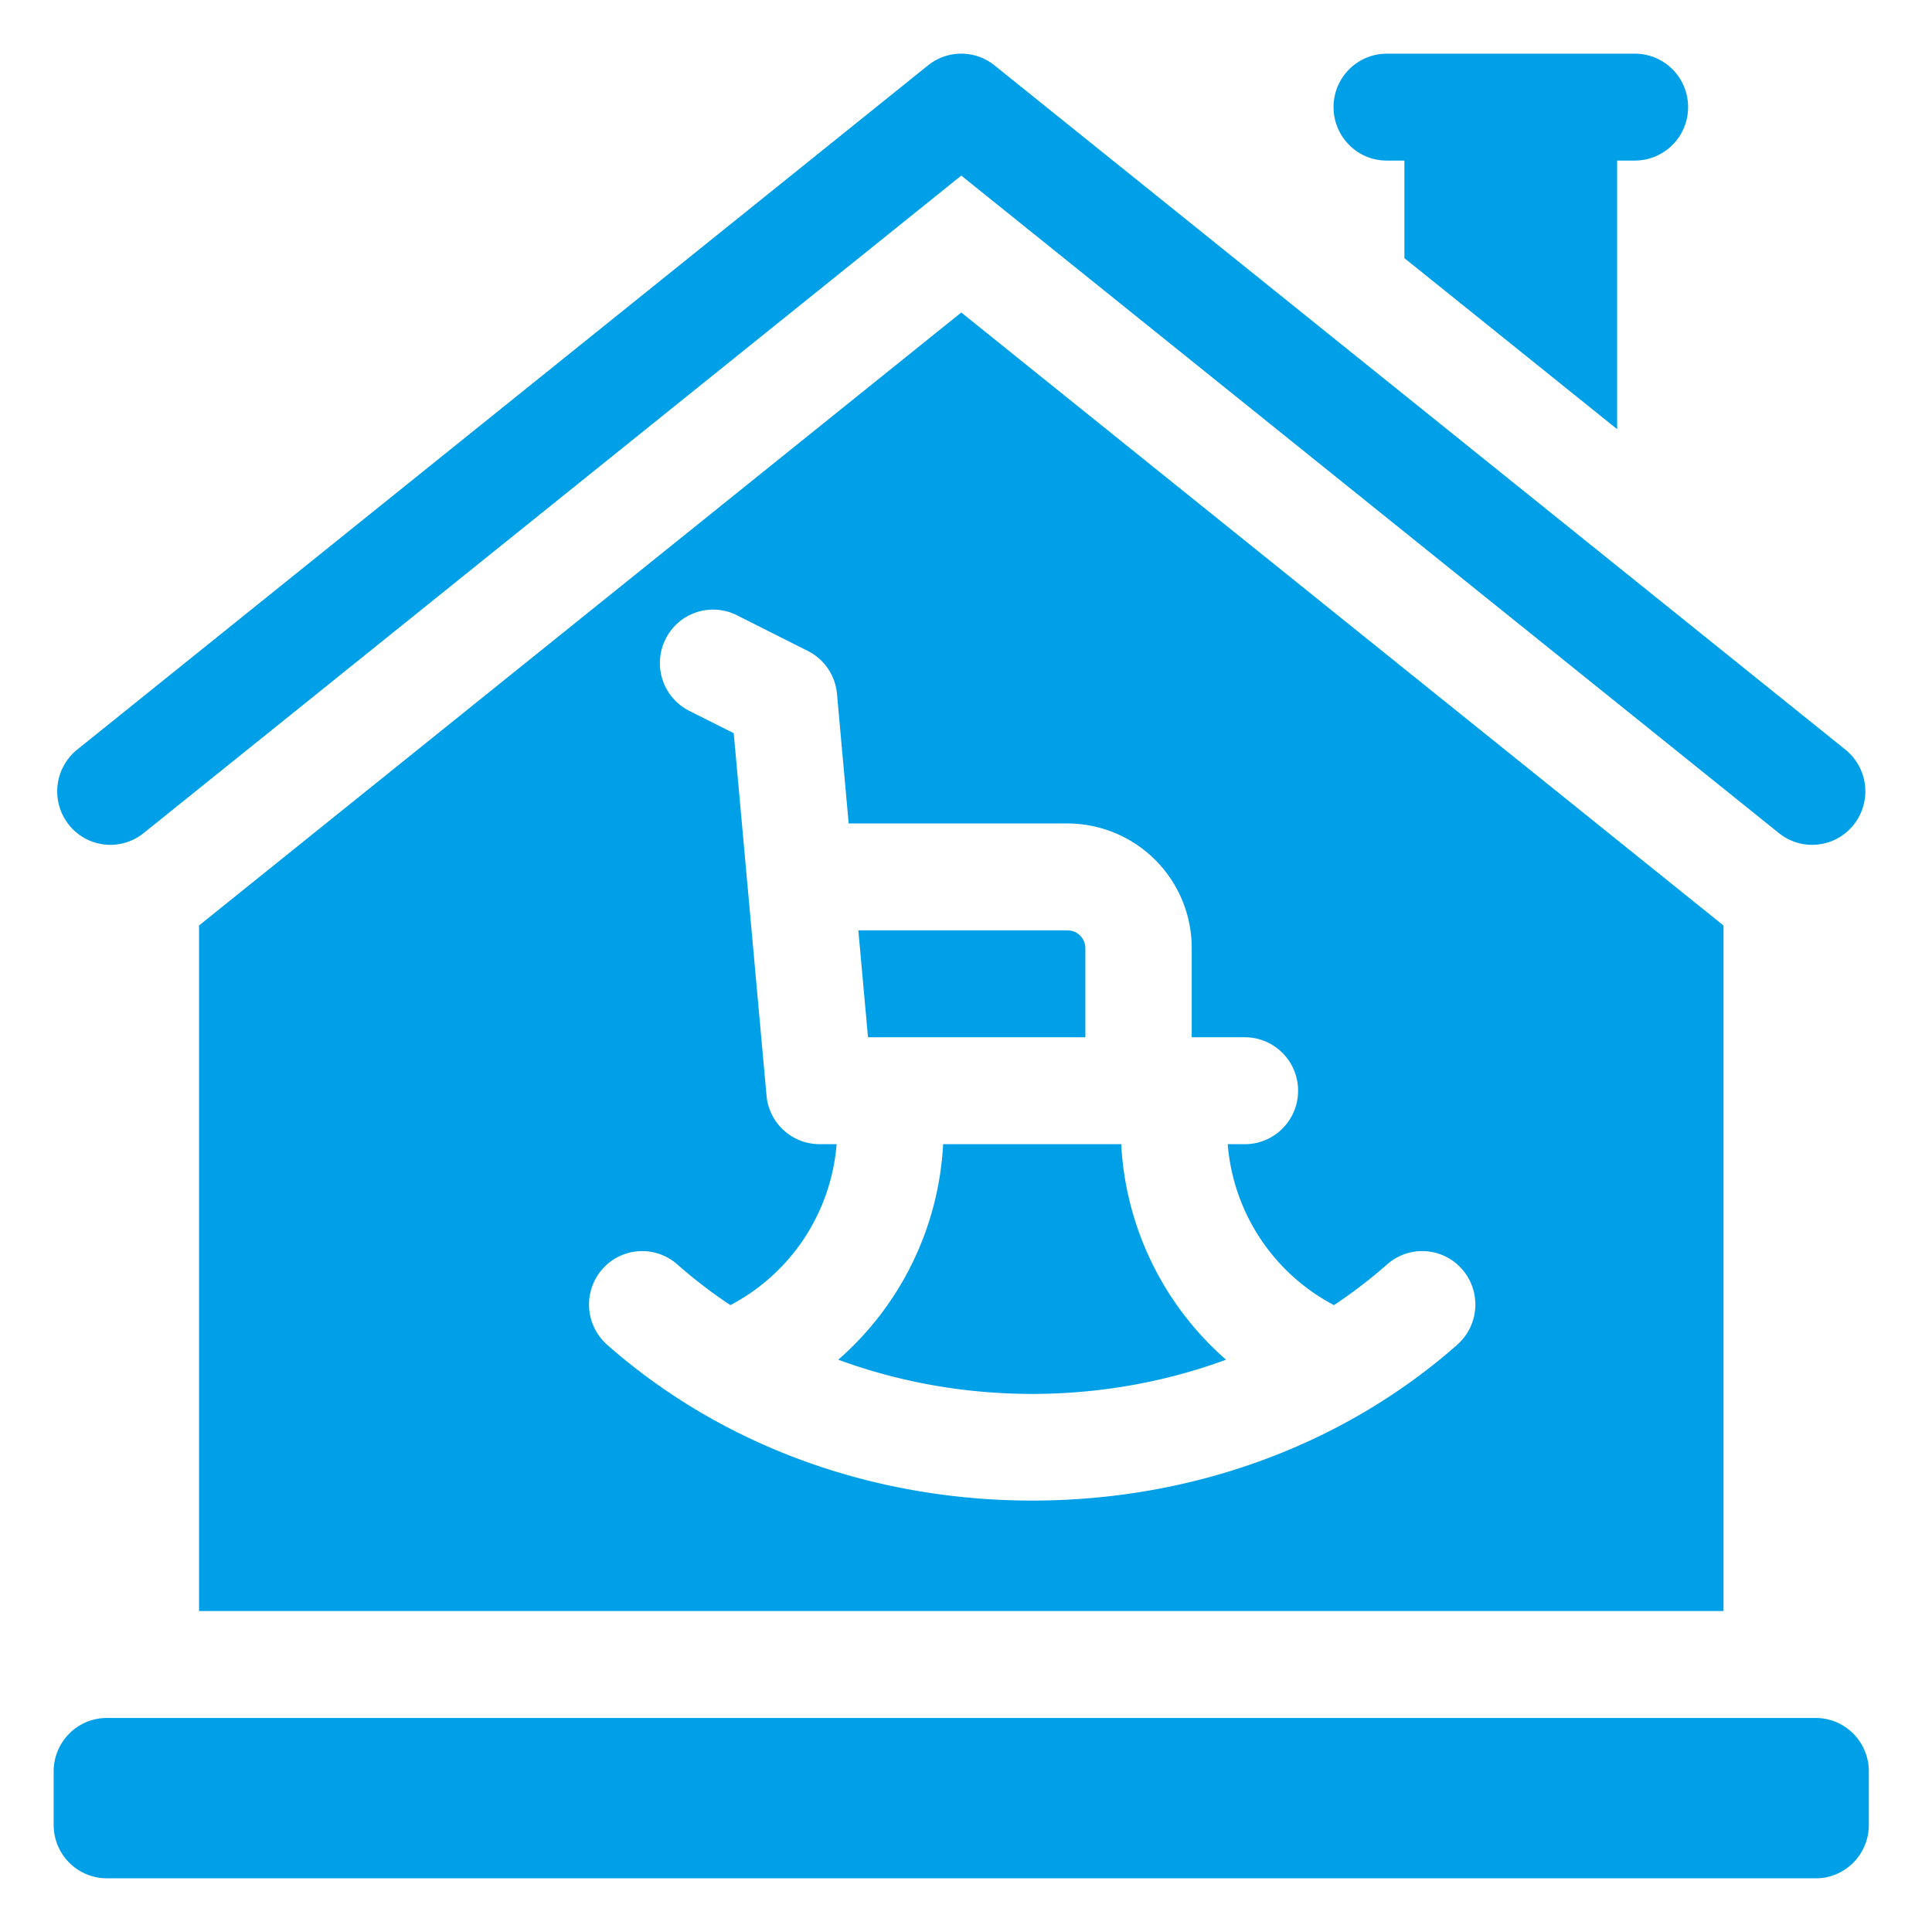
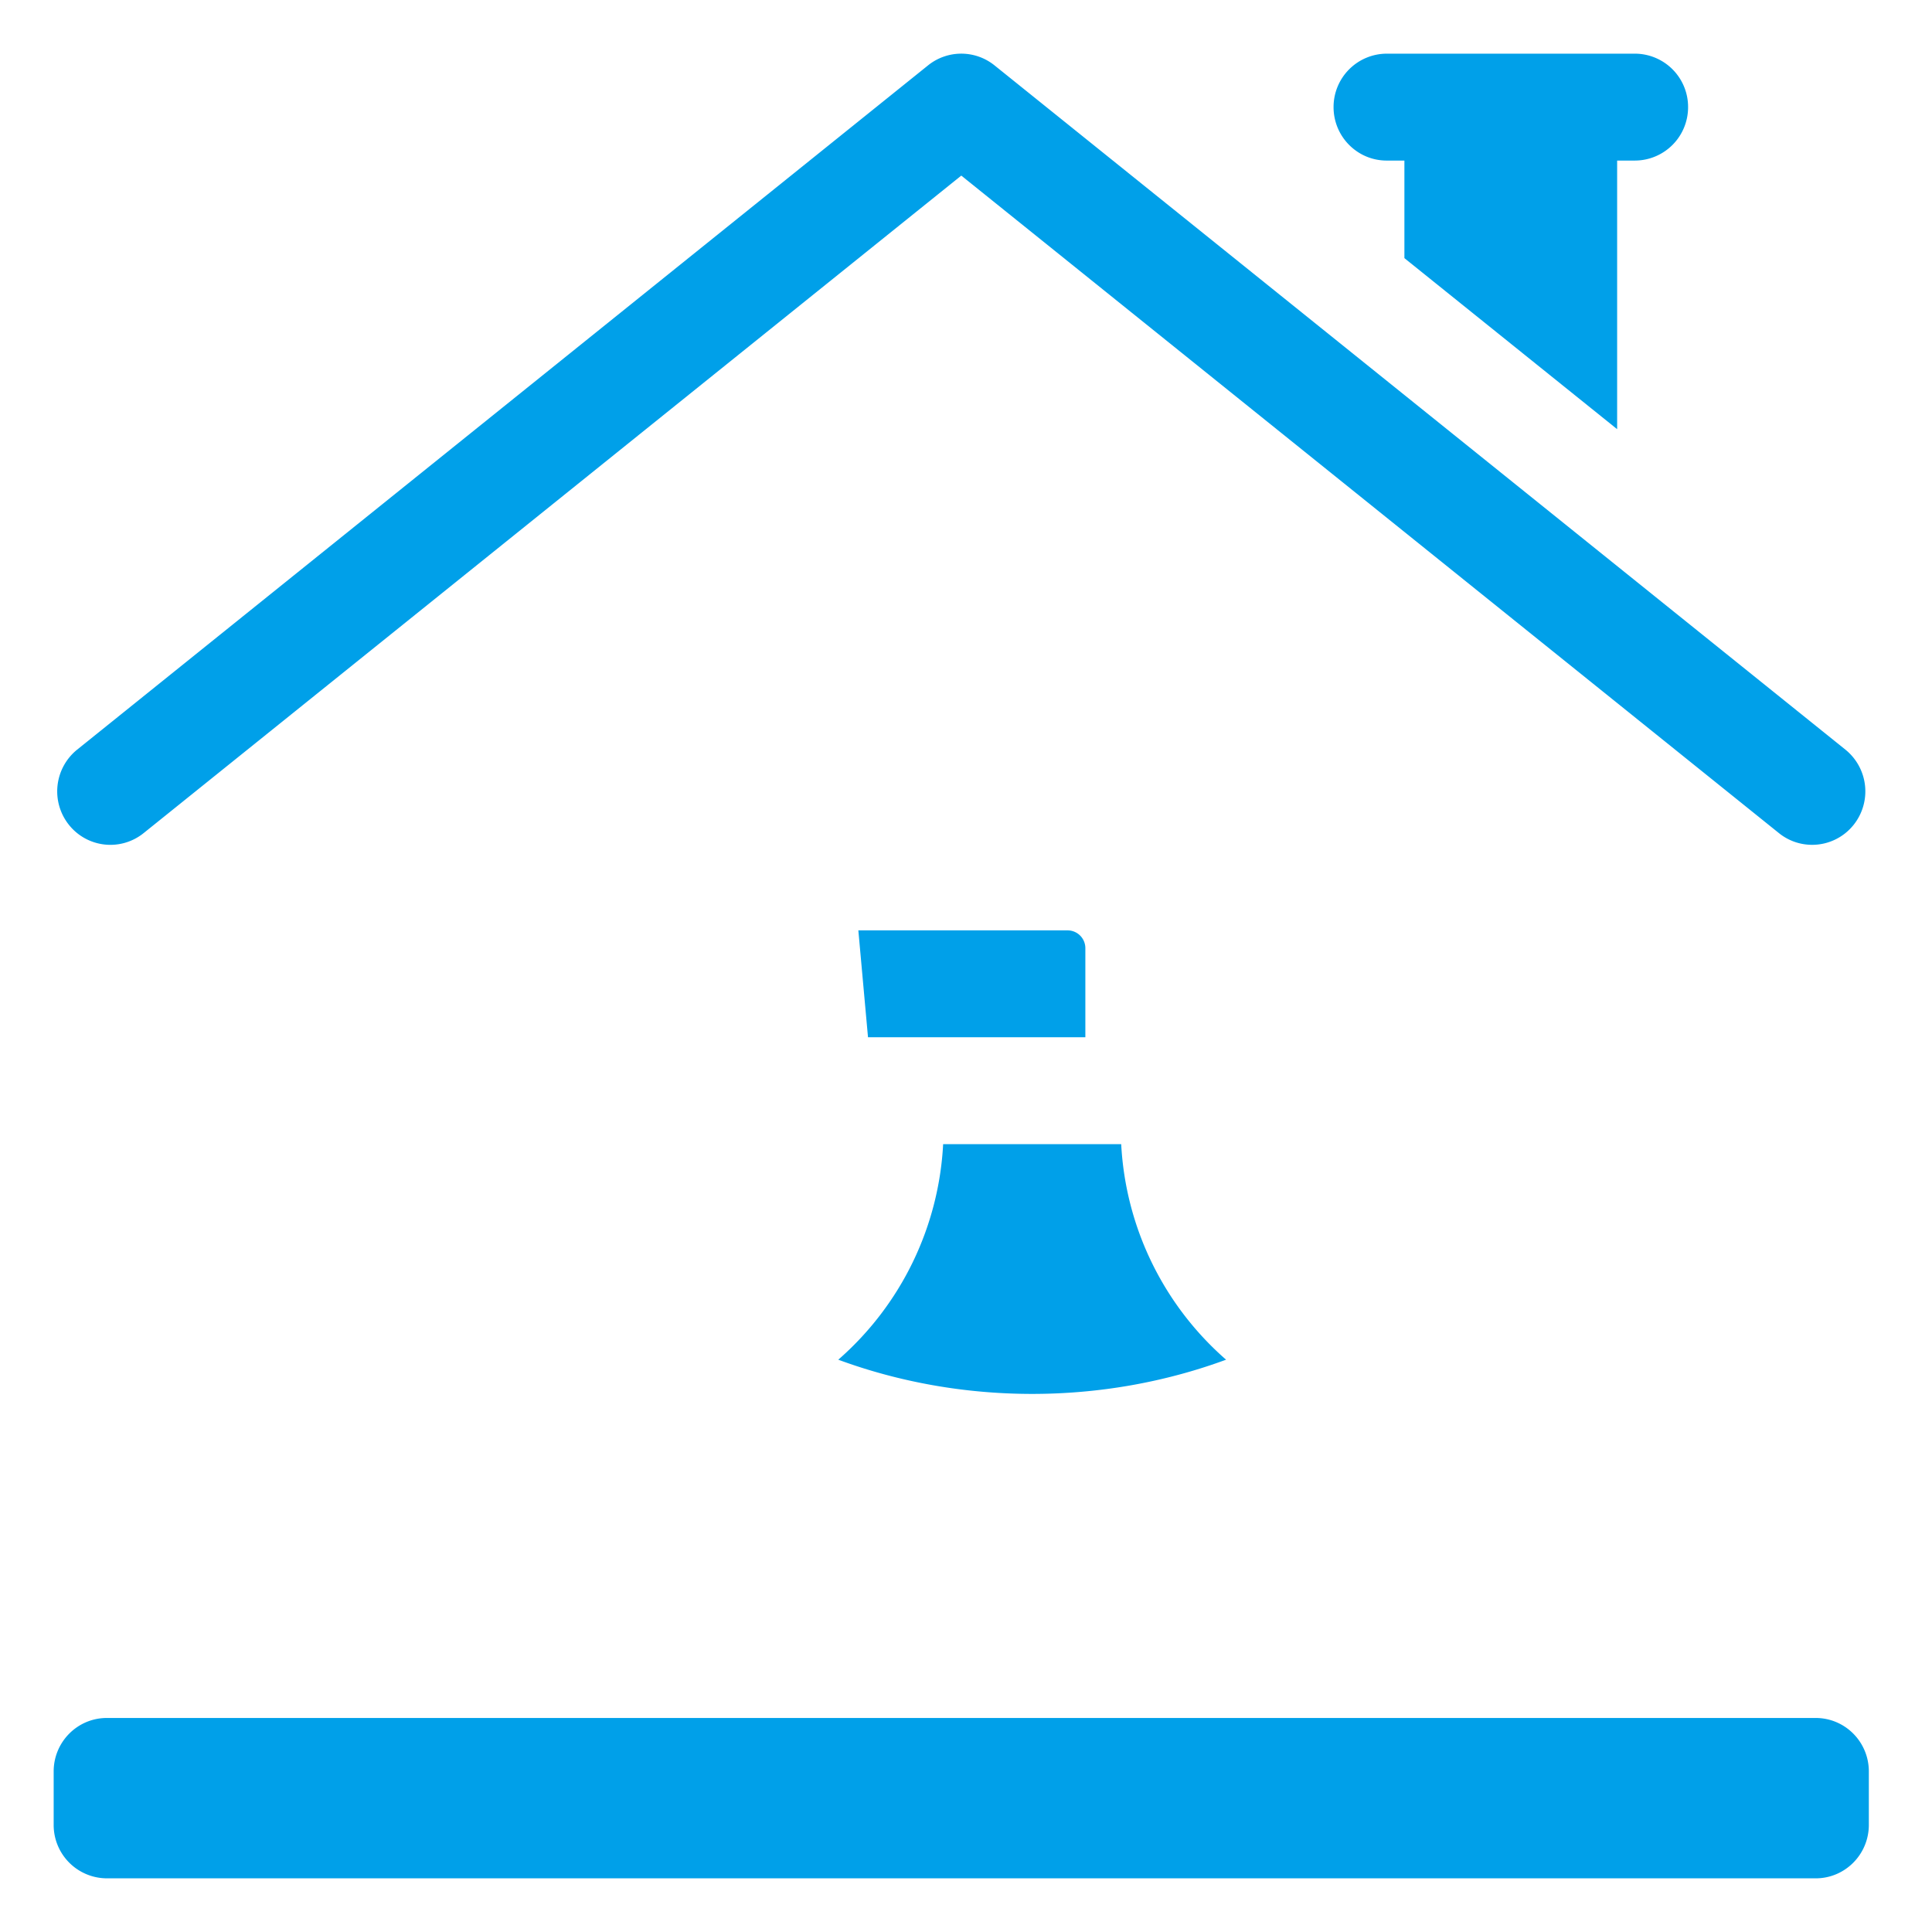
<svg xmlns="http://www.w3.org/2000/svg" width="36" height="36" fill="none">
  <path d="M33.833 35H1.99a.994.994 0 0 1-.99-.996v-.996c0-.55.444-.996.99-.996h31.843c.547 0 .99.446.99.996v.996c0 .55-.443.996-.99.996Zm-.067-19.258a.983.983 0 0 1-.618-.218L17.912 3.272 2.676 15.524a.987.987 0 0 1-1.393-.156 1 1 0 0 1 .155-1.4l15.855-12.75a.987.987 0 0 1 1.238 0l15.855 12.75a1 1 0 0 1 .155 1.4.987.987 0 0 1-.775.374ZM30.464 1h-4.625a.994.994 0 0 0-.99.996c0 .55.443.996.99.996h.33V4.81l3.964 3.187V2.992h.33a.994.994 0 0 0 .992-.996.993.993 0 0 0-.991-.996Z" fill="#00A0E9" />
-   <path d="M17.912 5.823 3.709 17.245v12.774h28.406V17.245L17.912 5.823Zm9.242 19.234c-2.122 1.873-4.935 2.904-7.92 2.904-2.987 0-5.8-1.031-7.921-2.904a1 1 0 0 1-.091-1.406.987.987 0 0 1 1.398-.091c.314.277.645.53.99.759a3.72 3.72 0 0 0 1.979-2.999h-.32a.993.993 0 0 1-.986-.906l-.611-6.752-.828-.416a.998.998 0 0 1-.443-1.336.989.989 0 0 1 1.33-.446l1.321.665a.996.996 0 0 1 .544.8l.218 2.415h4.08a2.32 2.32 0 0 1 2.312 2.324v1.66h.99c.548 0 .992.446.992.996s-.444.996-.991.996h-.32a3.72 3.72 0 0 0 1.98 2.999c.345-.23.675-.482.99-.759a.987.987 0 0 1 1.398.091 1 1 0 0 1-.091 1.406Z" fill="#00A0E9" />
  <path d="M20.892 21.32h-3.318a5.73 5.73 0 0 1-1.954 4.016c2.306.85 4.92.85 7.226 0a5.73 5.73 0 0 1-1.954-4.016Zm-.668-1.992v-1.66a.332.332 0 0 0-.33-.332h-3.9l.18 1.992h4.05Z" fill="#00A0E9" />
</svg>